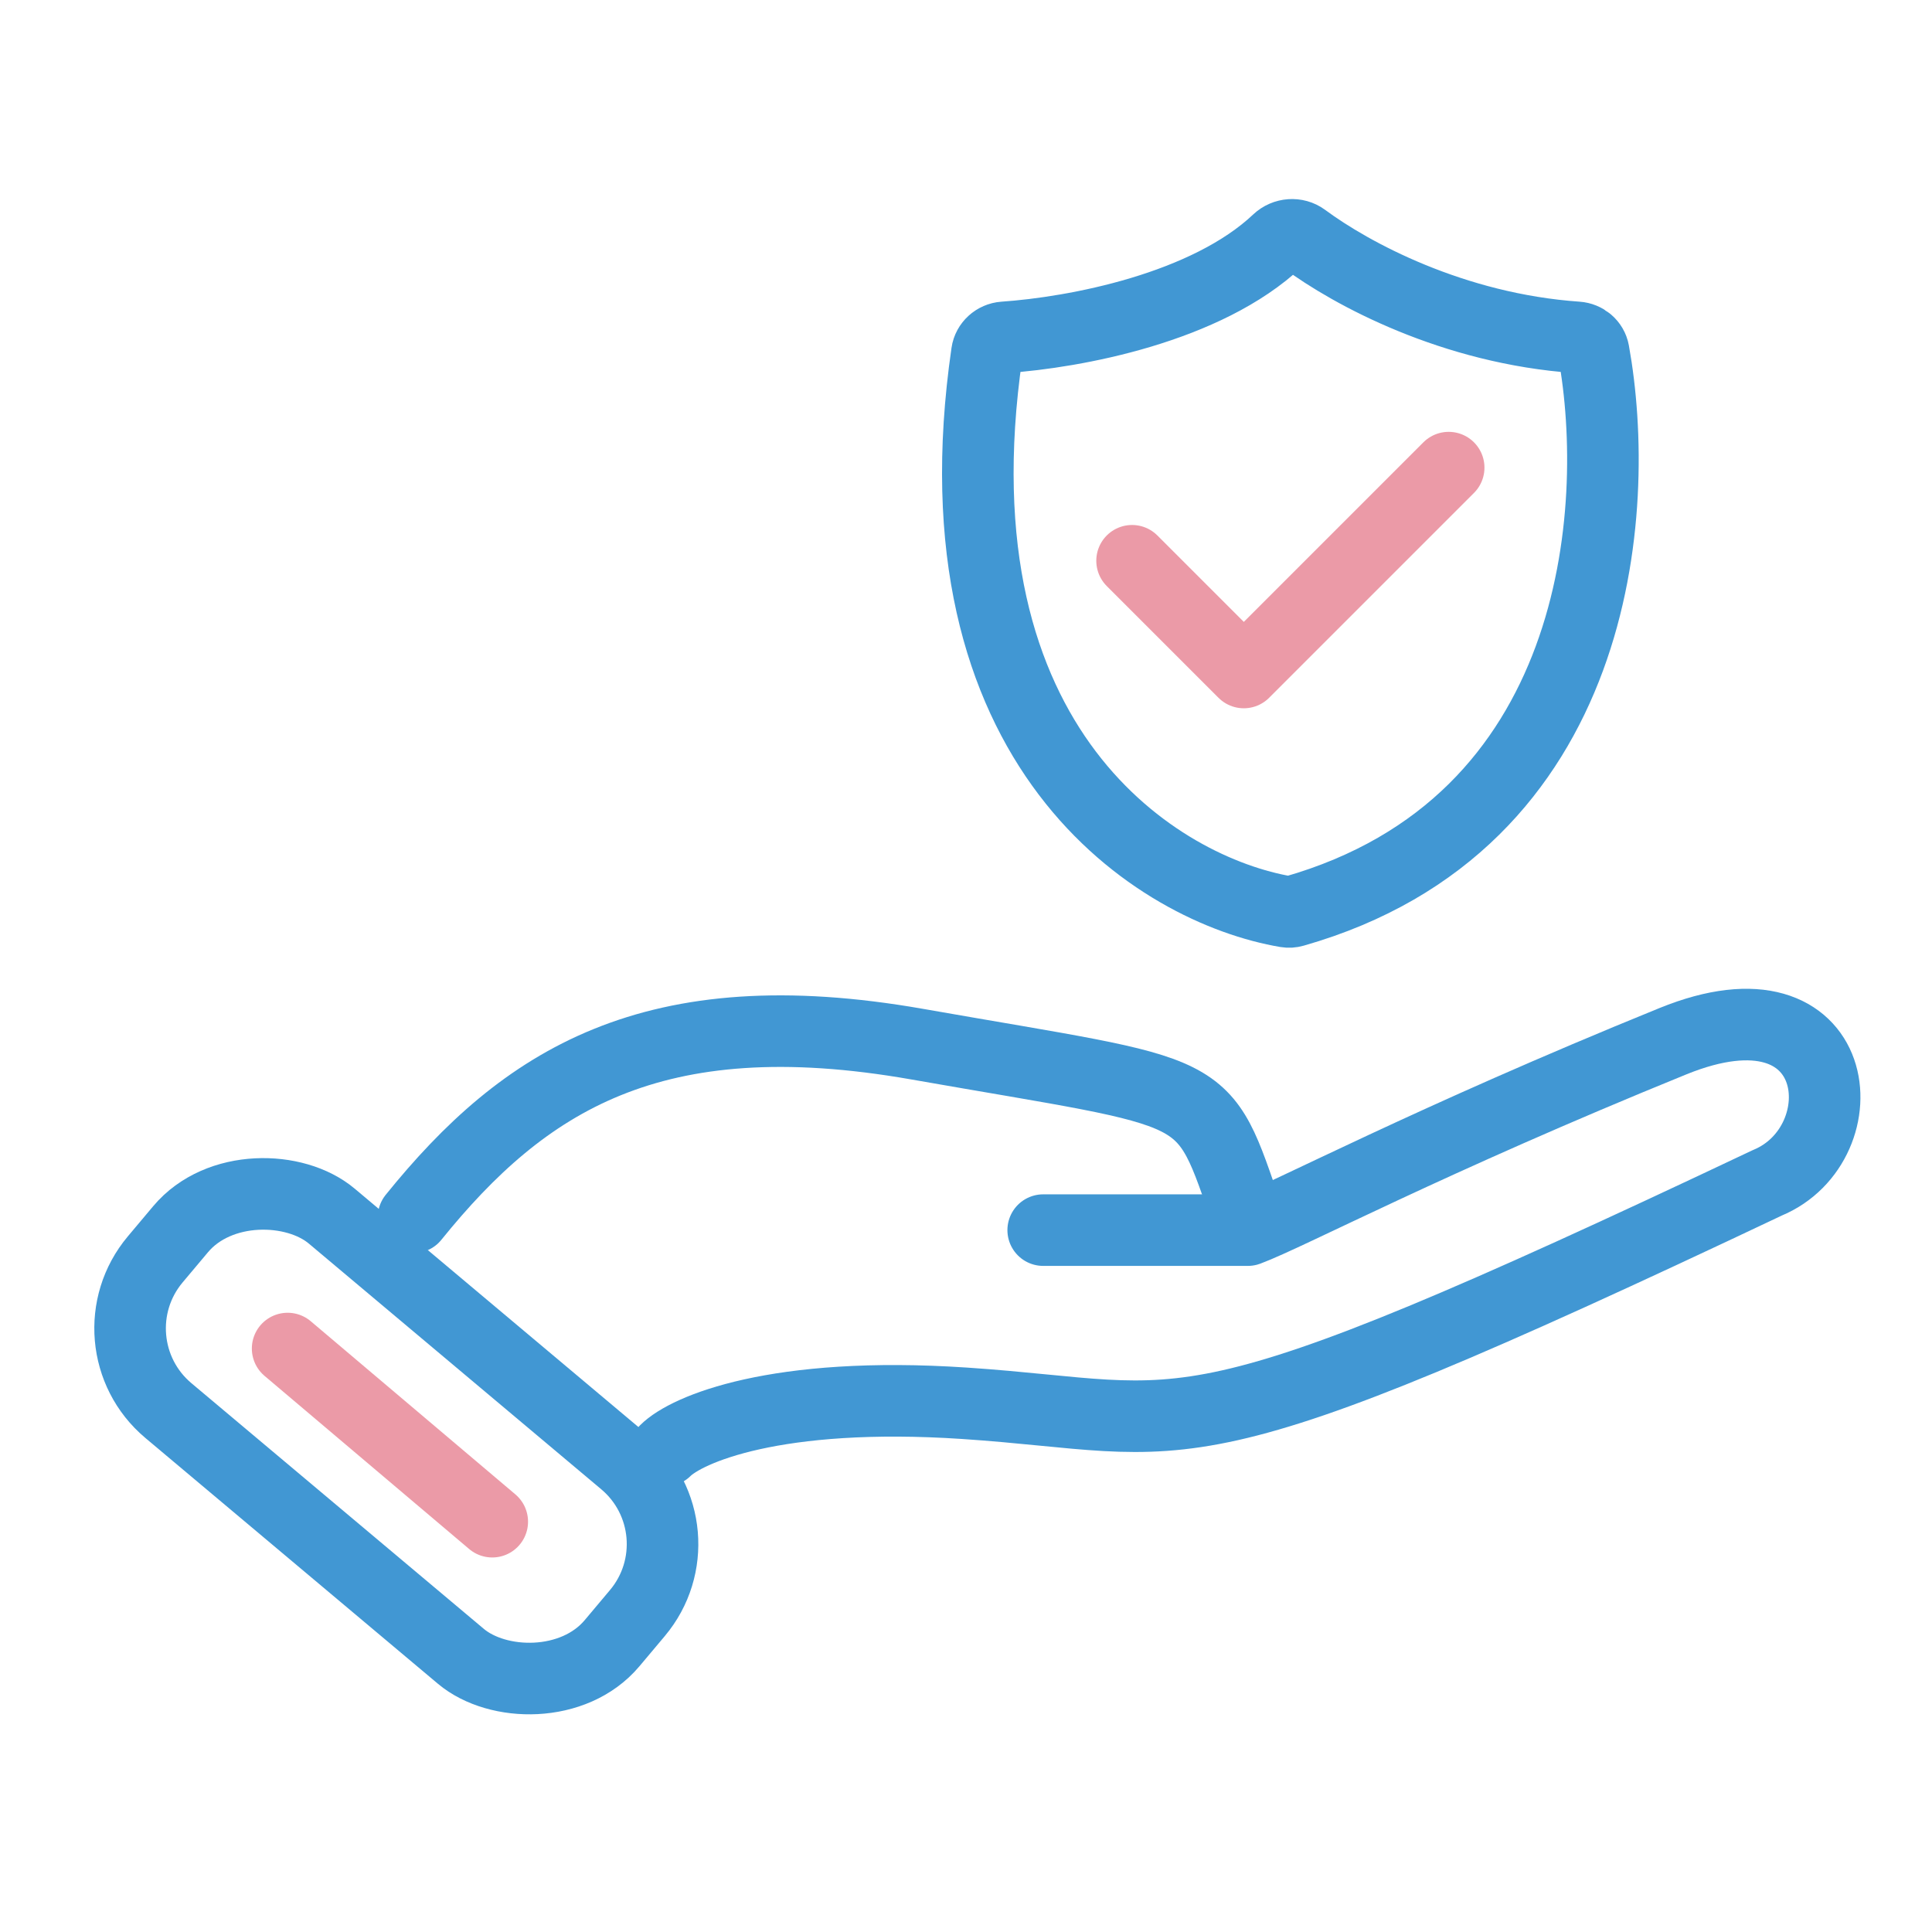
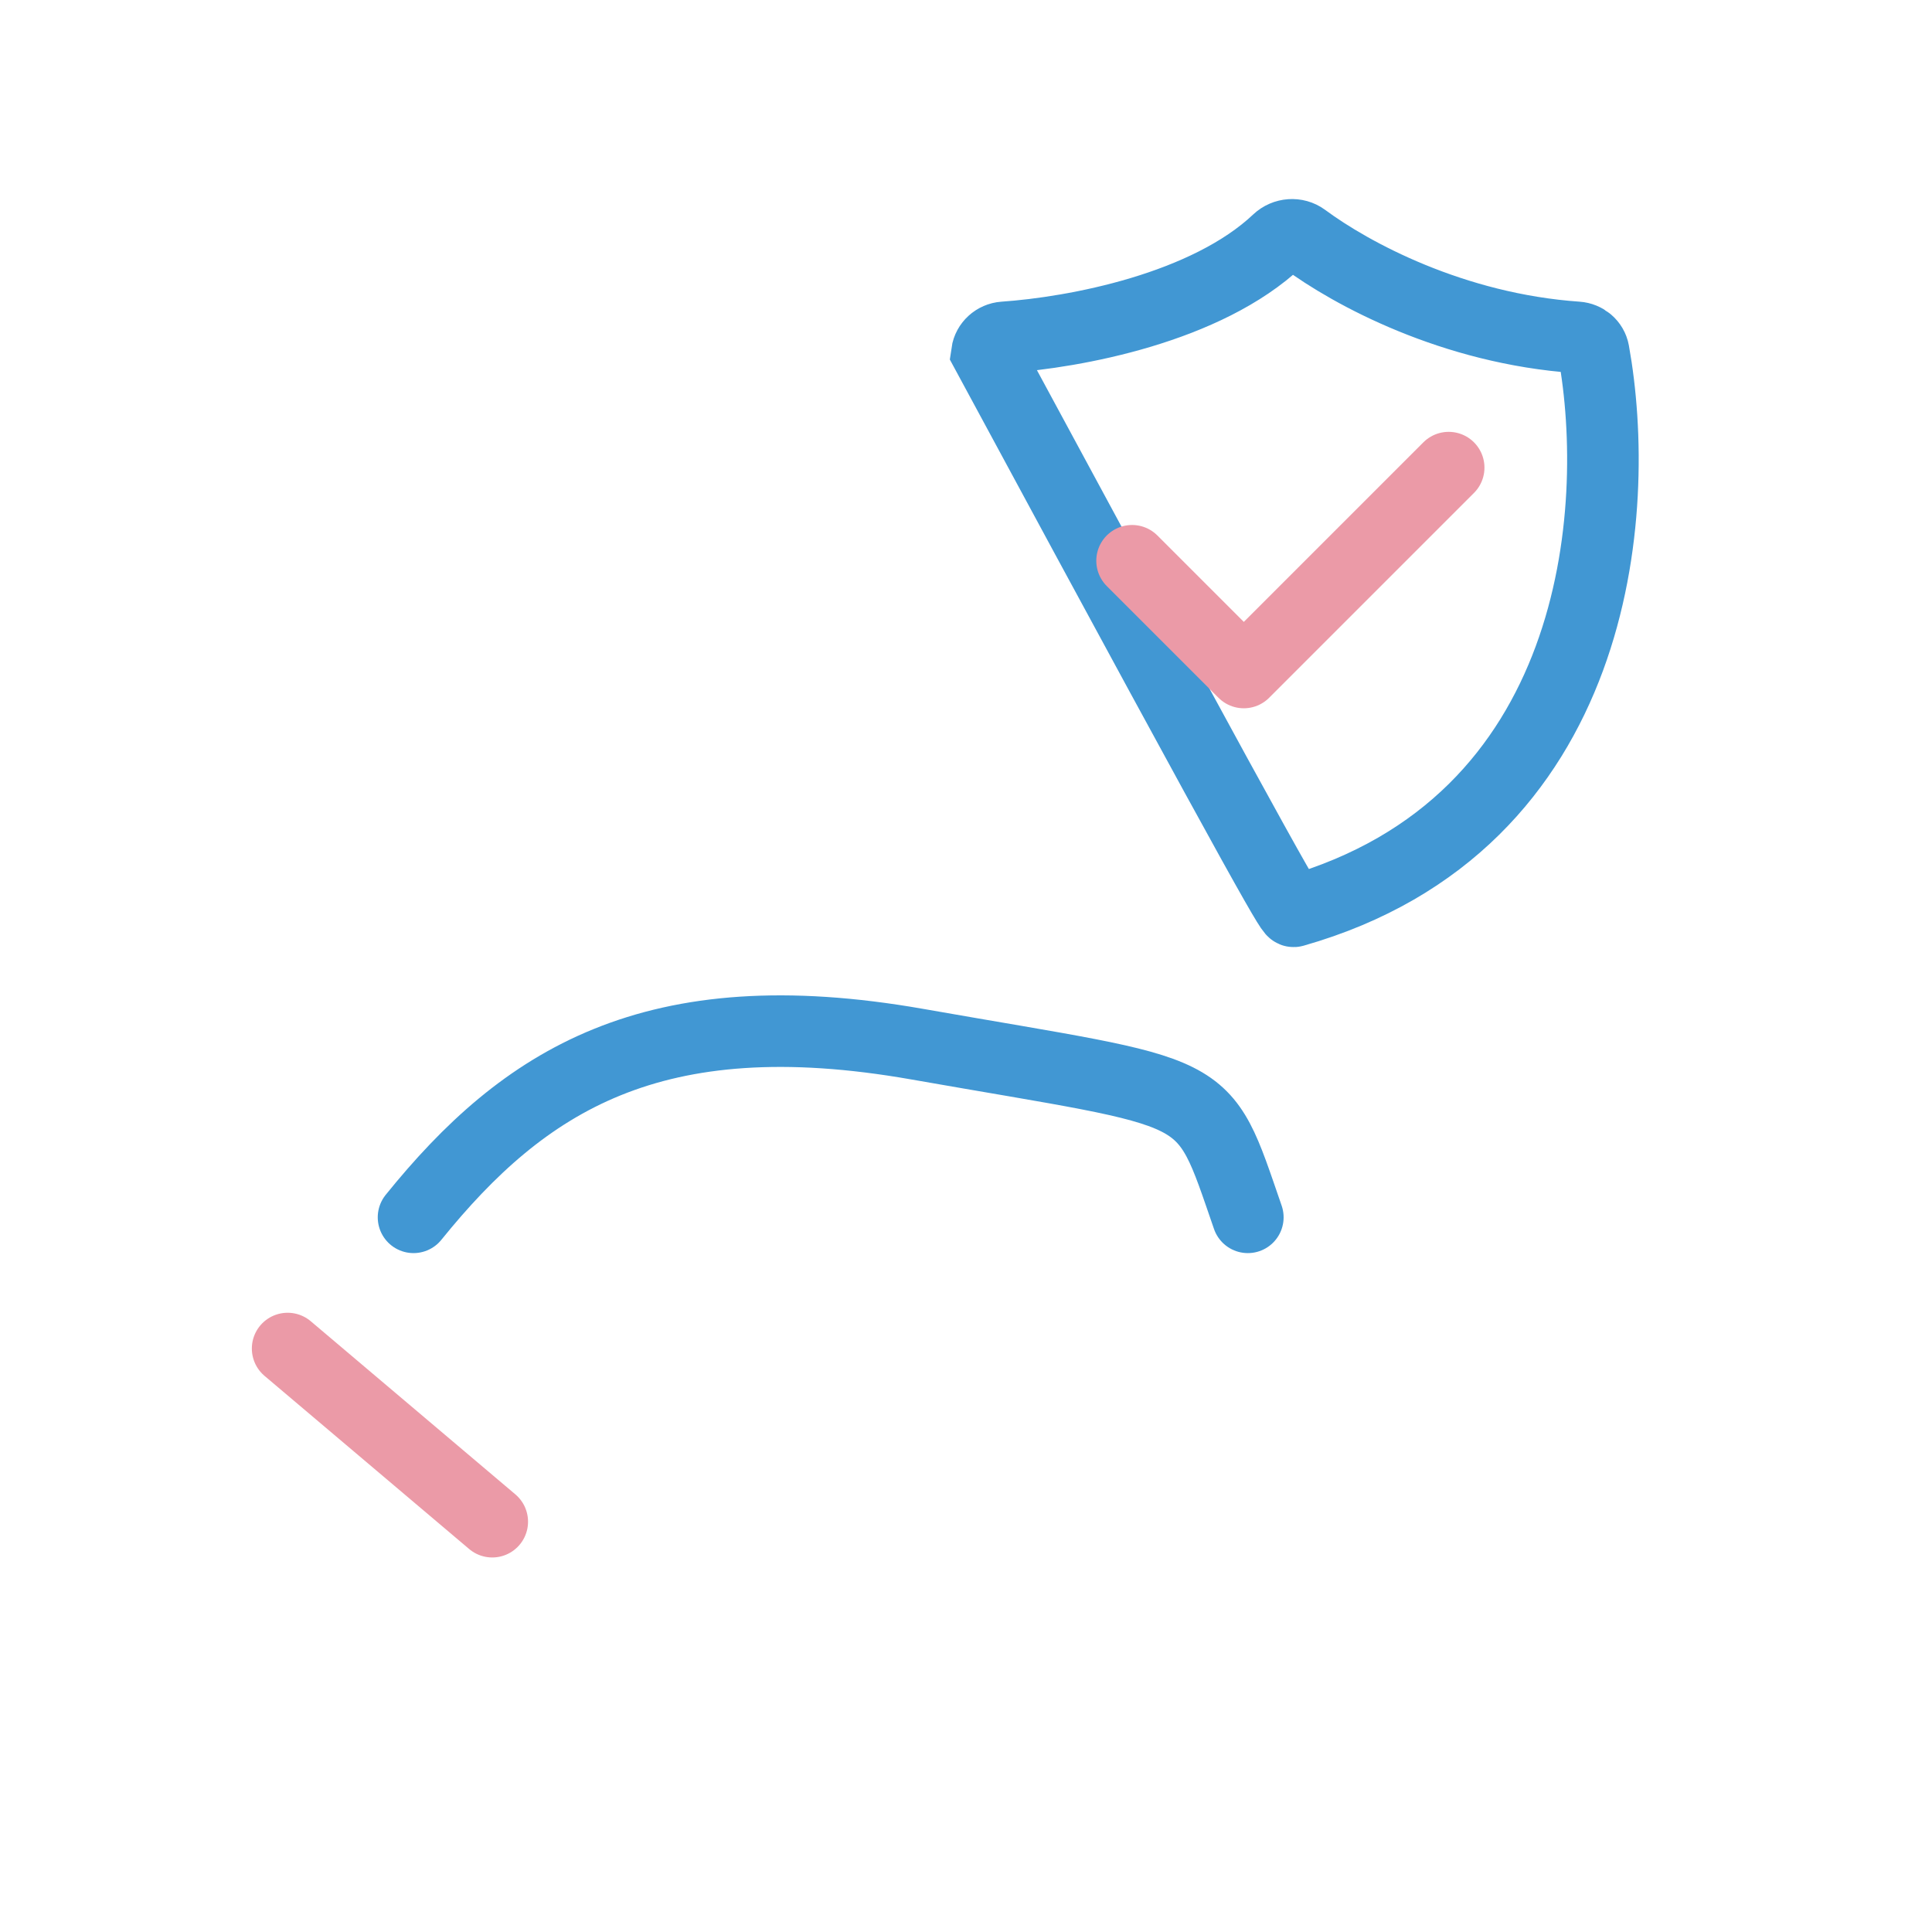
<svg xmlns="http://www.w3.org/2000/svg" width="24" height="24" viewBox="0 0 24 24" fill="none">
  <path d="M5.137 15.122C6.506 13.428 8.101 12.392 11.394 12.971C15.11 13.624 14.914 13.428 15.501 15.122" stroke="#4197D3" stroke-width="0.889" stroke-linecap="round" stroke-linejoin="round" />
-   <path d="M8.266 18.019C8.527 17.758 9.635 17.276 11.981 17.432C14.914 17.628 14.523 18.214 21.953 14.694C23.126 14.21 22.931 12.059 20.78 12.935C17.734 14.174 16.022 15.086 15.501 15.281H12.959" stroke="#4197D3" stroke-width="0.889" stroke-linecap="round" stroke-linejoin="round" />
-   <rect x="1.071" y="16.665" width="3.155" height="7.412" rx="1.333" transform="rotate(-49.963 1.071 16.665)" stroke="#4197D3" stroke-width="0.889" />
  <path d="M3.573 16.752L6.115 18.903" stroke="#EB9AA7" stroke-width="0.889" stroke-linecap="round" stroke-linejoin="round" />
-   <path d="M15.873 2.987C14.987 3.825 13.357 4.13 12.471 4.191C12.365 4.199 12.275 4.279 12.26 4.384C11.544 9.316 14.4 11.059 15.98 11.326C16.011 11.331 16.042 11.329 16.073 11.32C19.877 10.236 20.154 6.345 19.797 4.37C19.779 4.27 19.692 4.198 19.591 4.191C18.05 4.084 16.787 3.402 16.198 2.965C16.1 2.893 15.962 2.904 15.873 2.987Z" stroke="#4197D3" stroke-width="0.889" stroke-linecap="round" />
+   <path d="M15.873 2.987C14.987 3.825 13.357 4.13 12.471 4.191C12.365 4.199 12.275 4.279 12.26 4.384C16.011 11.331 16.042 11.329 16.073 11.32C19.877 10.236 20.154 6.345 19.797 4.37C19.779 4.27 19.692 4.198 19.591 4.191C18.05 4.084 16.787 3.402 16.198 2.965C16.1 2.893 15.962 2.904 15.873 2.987Z" stroke="#4197D3" stroke-width="0.889" stroke-linecap="round" />
  <path d="M14.063 6.966L15.451 8.354L17.996 5.809" stroke="#EB9AA7" stroke-width="0.889" stroke-linecap="round" stroke-linejoin="round" />
</svg>